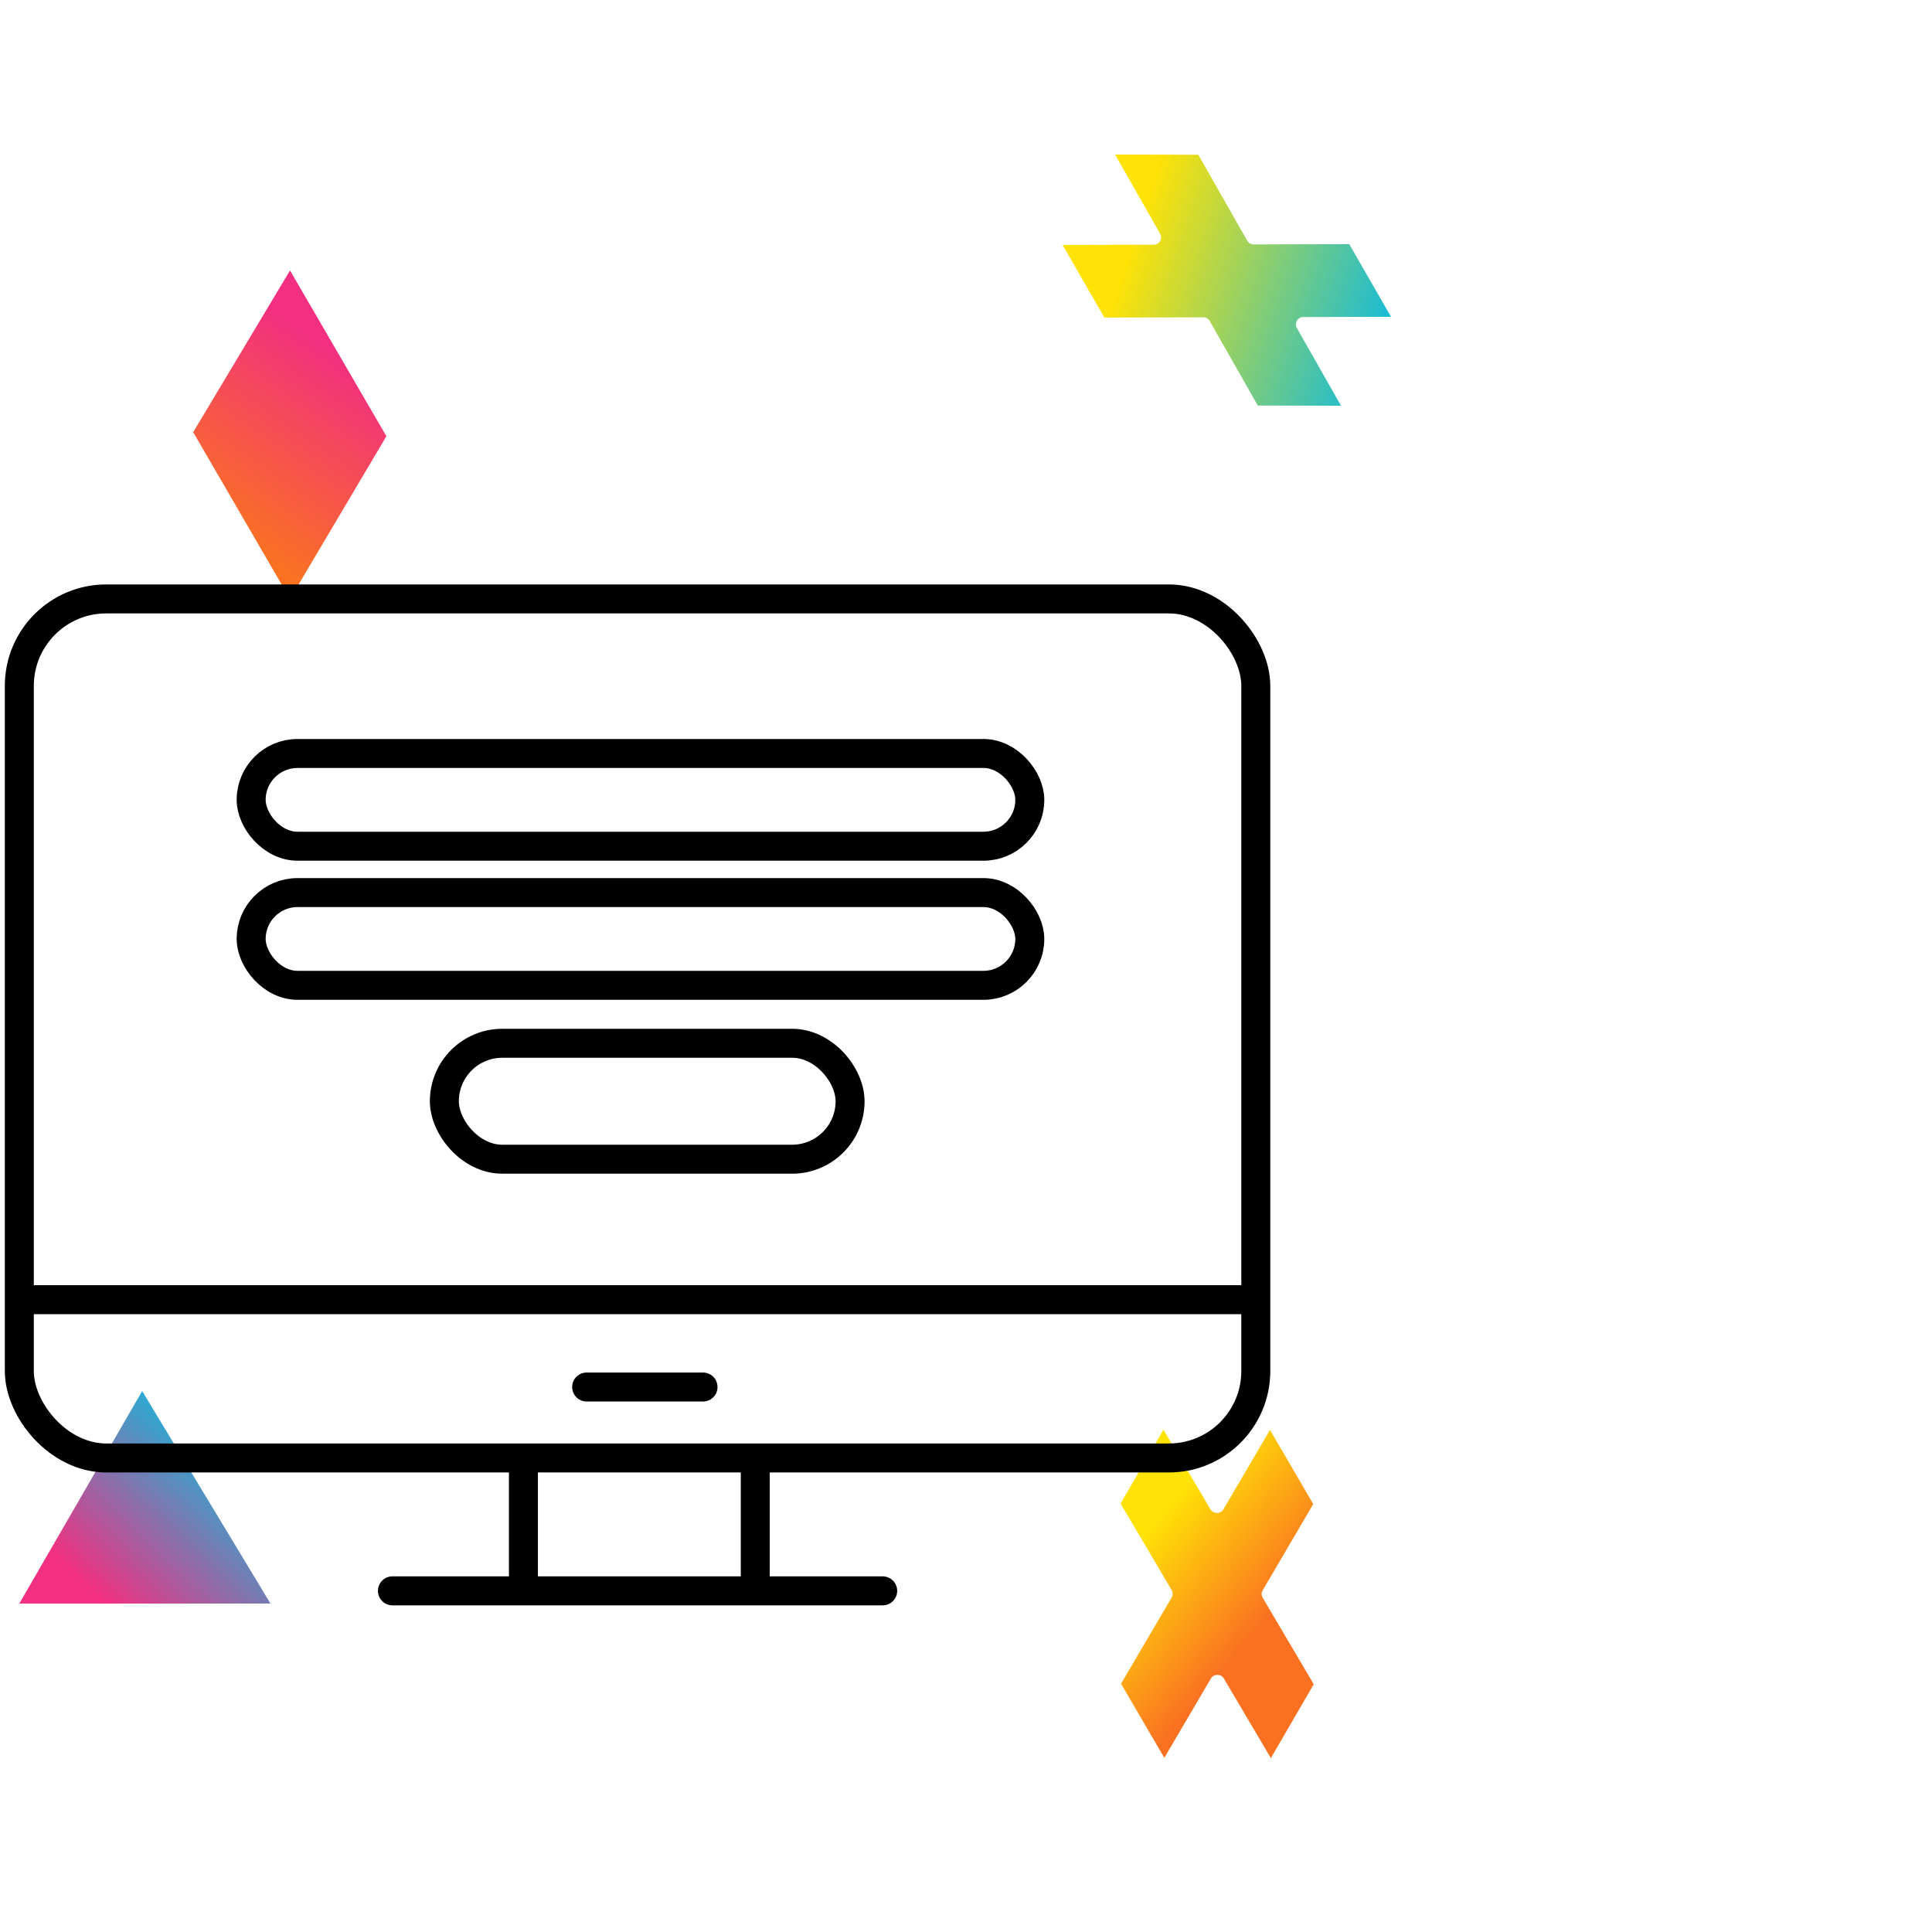
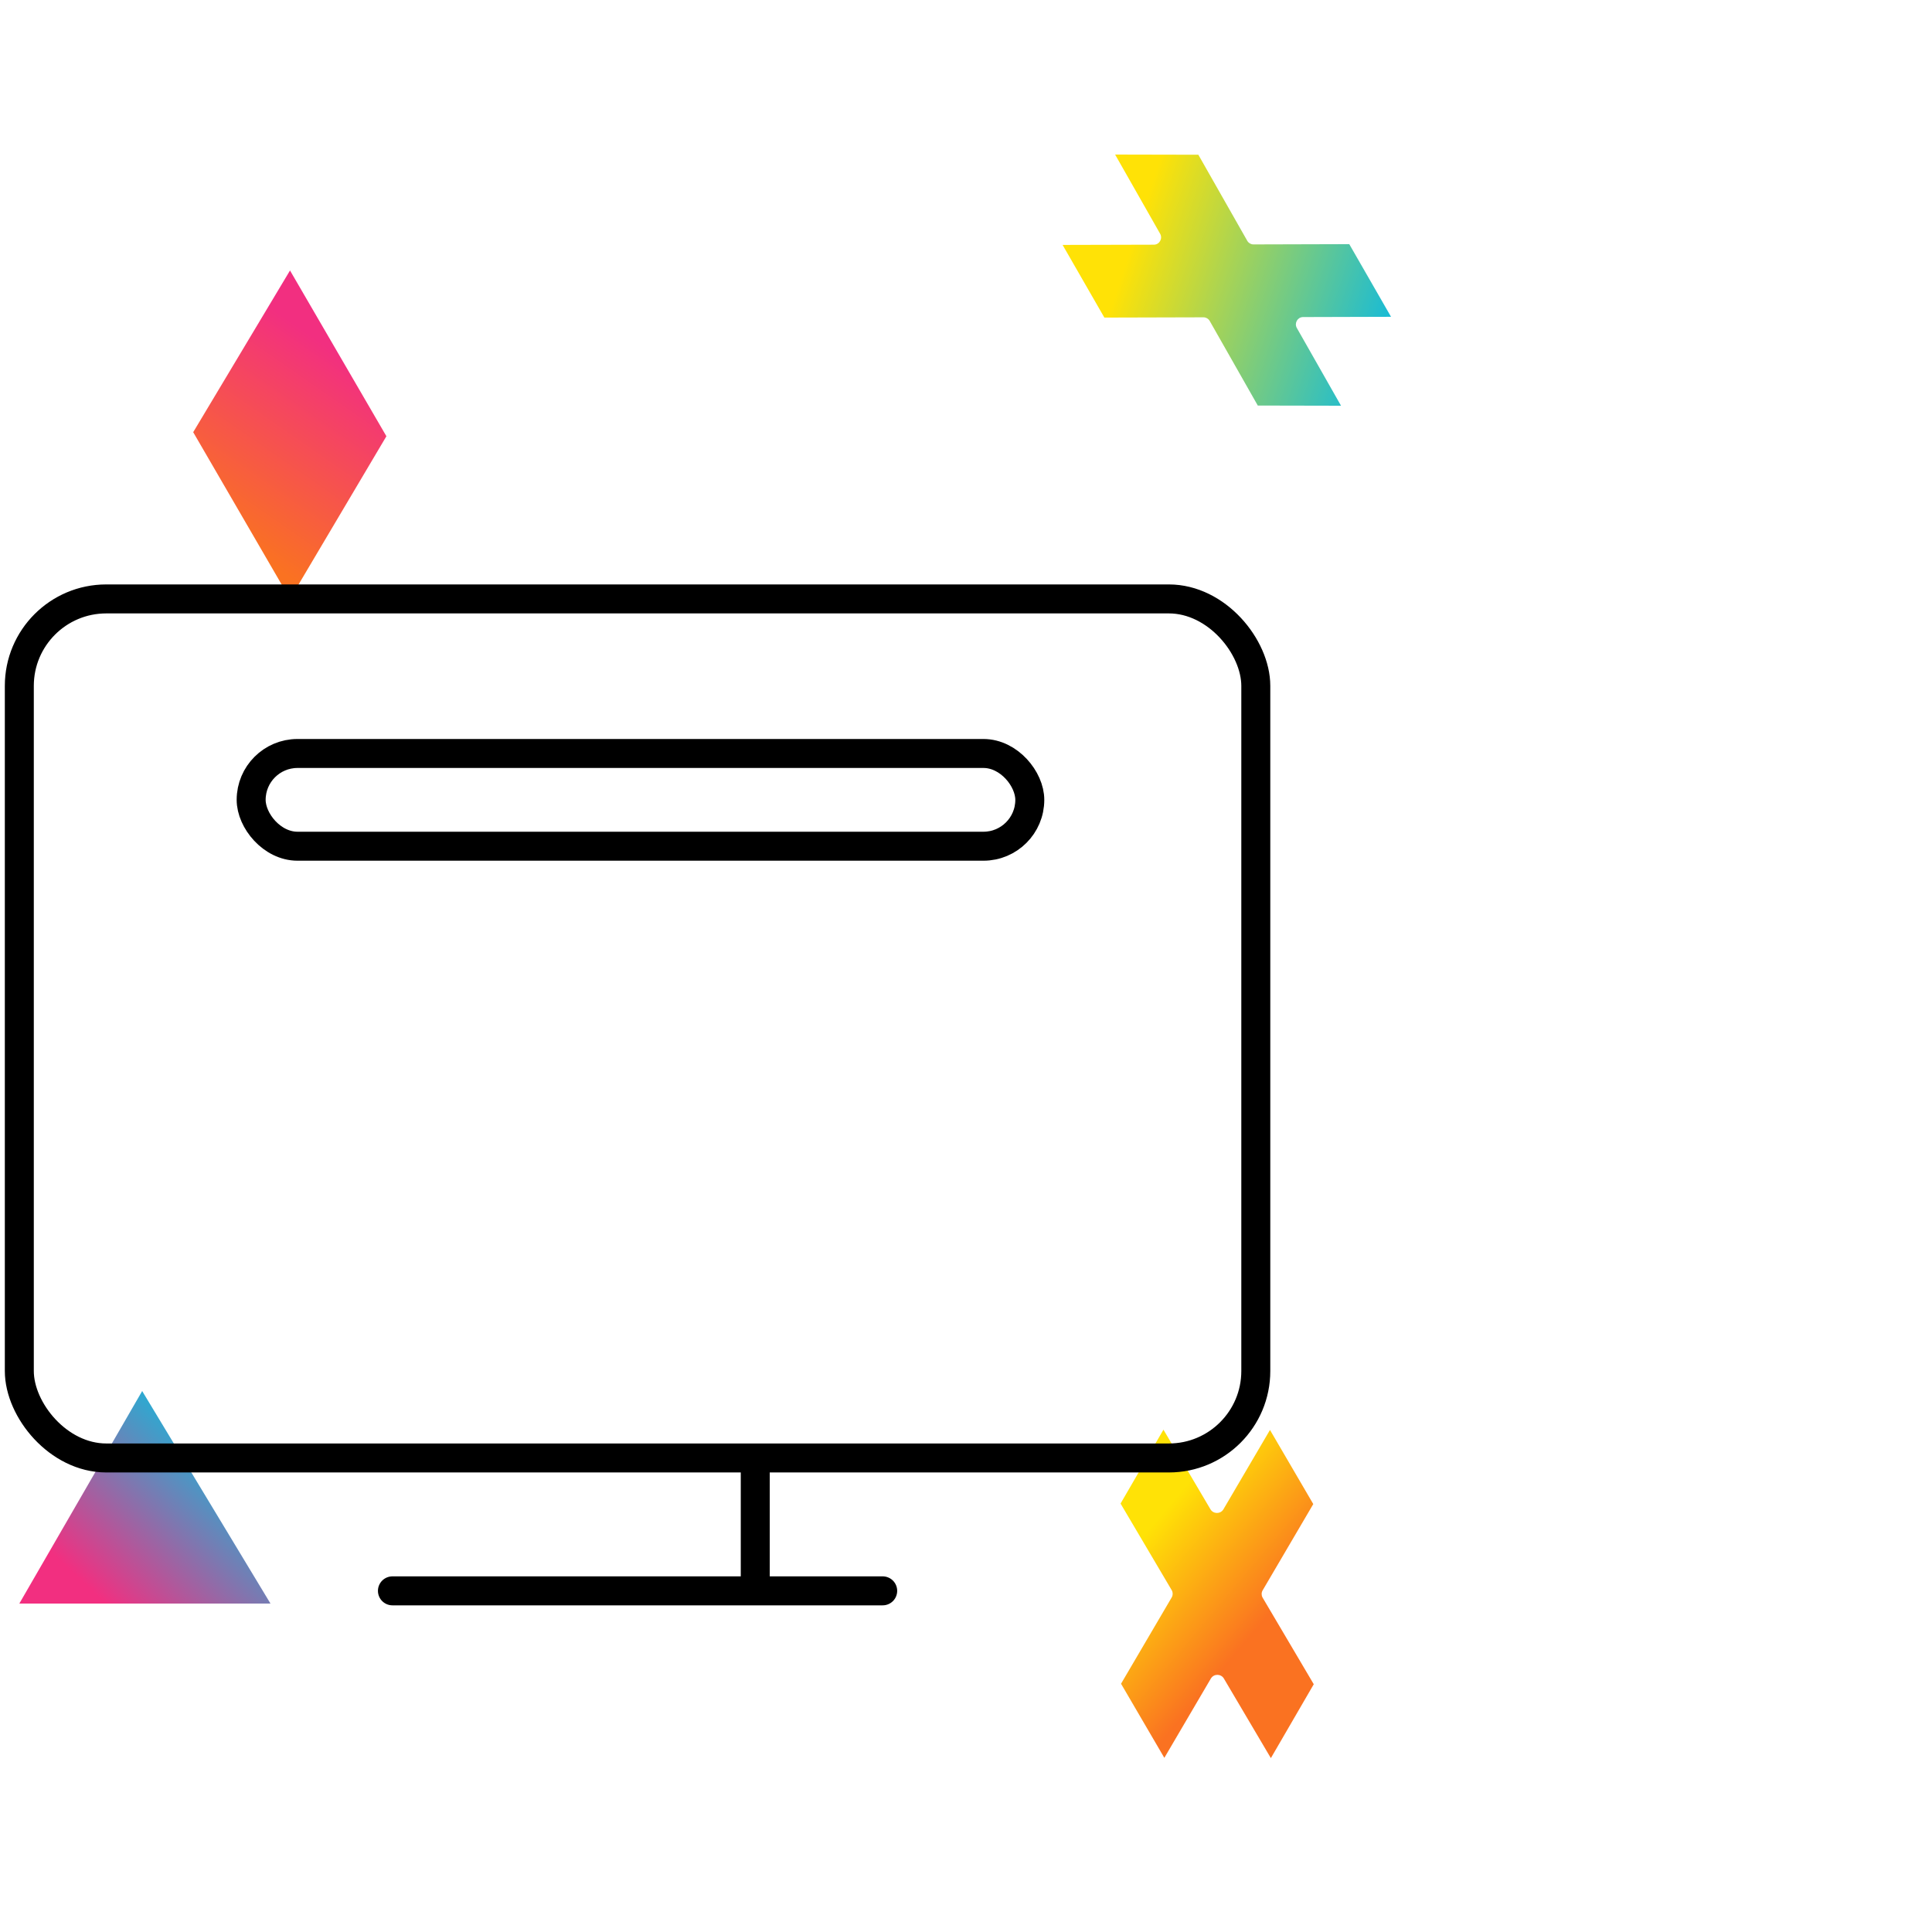
<svg xmlns="http://www.w3.org/2000/svg" width="100px" height="100px" viewBox="0 0 100 100" version="1.1">
  <title>web-app-icon</title>
  <defs>
    <linearGradient x1="37.577%" y1="20.265%" x2="65.076%" y2="87.586%" id="linearGradient-1">
      <stop stop-color="#F22F80" offset="0%" />
      <stop stop-color="#FA7221" offset="100%" />
    </linearGradient>
    <linearGradient x1="31.274%" y1="61.85%" x2="63.684%" y2="15.331%" id="linearGradient-2">
      <stop stop-color="#FA7221" offset="0%" />
      <stop stop-color="#FFE206" offset="100%" />
    </linearGradient>
    <linearGradient x1="20.524%" y1="37.833%" x2="103.737%" y2="58.532%" id="linearGradient-3">
      <stop stop-color="#FFE206" offset="0%" />
      <stop stop-color="#12BADC" offset="100%" />
    </linearGradient>
    <linearGradient x1="85.764%" y1="77.705%" x2="20.352%" y2="18.812%" id="linearGradient-4">
      <stop stop-color="#F22F80" offset="0%" />
      <stop stop-color="#12BADC" offset="100%" />
    </linearGradient>
  </defs>
  <g id="web-app-icon" stroke="none" stroke-width="1" fill="none" fill-rule="evenodd">
    <g id="Group" transform="translate(36.5, 49.5) scale(-1, -1) translate(-36.5, -49.5) translate(1, 8)">
      <polygon id="Path-9" fill="url(#linearGradient-1)" transform="translate(57, 68.5) scale(1, -1) translate(-57, -68.5) " points="52 68.58 56.989 60 62 68.37 56.989 77" />
      <path d="M6.266,0.014 L8.676,4.121 L8.684,4.134 C8.838,4.374 9.201,4.369 9.348,4.119 L11.78,-4.35207426e-14 L14,3.824 L11.355,8.303 L11.346,8.319 C11.285,8.434 11.288,8.572 11.354,8.684 L13.975,13.15 L11.734,16.986 L9.325,12.879 L9.316,12.866 C9.162,12.626 8.799,12.631 8.652,12.881 L6.22,17 L4,13.176 L6.645,8.697 L6.654,8.681 C6.715,8.566 6.712,8.428 6.646,8.316 L4.025,3.85 L6.266,0.014 Z" id="Combined-Shape" fill="url(#linearGradient-2)" fill-rule="nonzero" transform="translate(9, 8.5) scale(1, -1) translate(-9, -8.5) " />
      <path d="M2.718,70 L7.026,70.009 L9.558,74.463 L9.567,74.478 C9.635,74.586 9.752,74.651 9.88,74.651 L14.838,74.637 L17,78.398 L12.447,78.411 L12.432,78.411 C12.155,78.423 11.984,78.73 12.124,78.977 L14.411,83 L10.103,82.991 L7.614,78.612 L7.605,78.597 C7.537,78.49 7.419,78.424 7.292,78.424 L2.162,78.438 L-3.79696274e-14,74.677 L4.725,74.665 C5.011,74.664 5.191,74.349 5.048,74.099 L2.718,70 Z" id="Combined-Shape" fill="url(#linearGradient-3)" fill-rule="nonzero" transform="translate(8.5, 76.5) scale(-1, -1) translate(-8.5, -76.5) " />
      <polygon id="Path-8" fill="url(#linearGradient-4)" transform="translate(64.5, 13.5) scale(1, -1) translate(-64.5, -13.5) " points="58 19 71 19 64.641 8" />
    </g>
    <rect id="Rectangle" stroke="#000000" stroke-width="1.5" x="1" y="31" width="64" height="44.464" rx="4.5" />
    <rect id="Rectangle" stroke="#000000" stroke-width="1.5" x="13" y="39" width="40.302" height="4.8" rx="2.4" />
-     <rect id="Rectangle" stroke="#000000" stroke-width="1.5" x="13" y="46.2" width="40.302" height="4.8" rx="2.4" />
-     <rect id="Rectangle" stroke="#000000" stroke-width="1.5" x="23" y="54" width="21" height="6" rx="3" />
-     <line x1="1.492" y1="67.27" x2="64.508" y2="67.27" id="Line-2" stroke="#000000" stroke-width="1.5" stroke-linecap="round" />
    <line x1="20.312" y1="82.342" x2="45.688" y2="82.342" id="Line-2" stroke="#000000" stroke-width="1.5" stroke-linecap="round" />
-     <line x1="27.092" y1="81.966" x2="27.092" y2="75.937" id="Line-2" stroke="#000000" stroke-width="1.5" stroke-linecap="round" />
    <line x1="39.092" y1="81.966" x2="39.092" y2="75.937" id="Line-2" stroke="#000000" stroke-width="1.5" stroke-linecap="round" />
-     <line x1="30.365" y1="71.792" x2="36.388" y2="71.792" id="Line-2" stroke="#000000" stroke-width="1.5" stroke-linecap="round" />
  </g>
</svg>